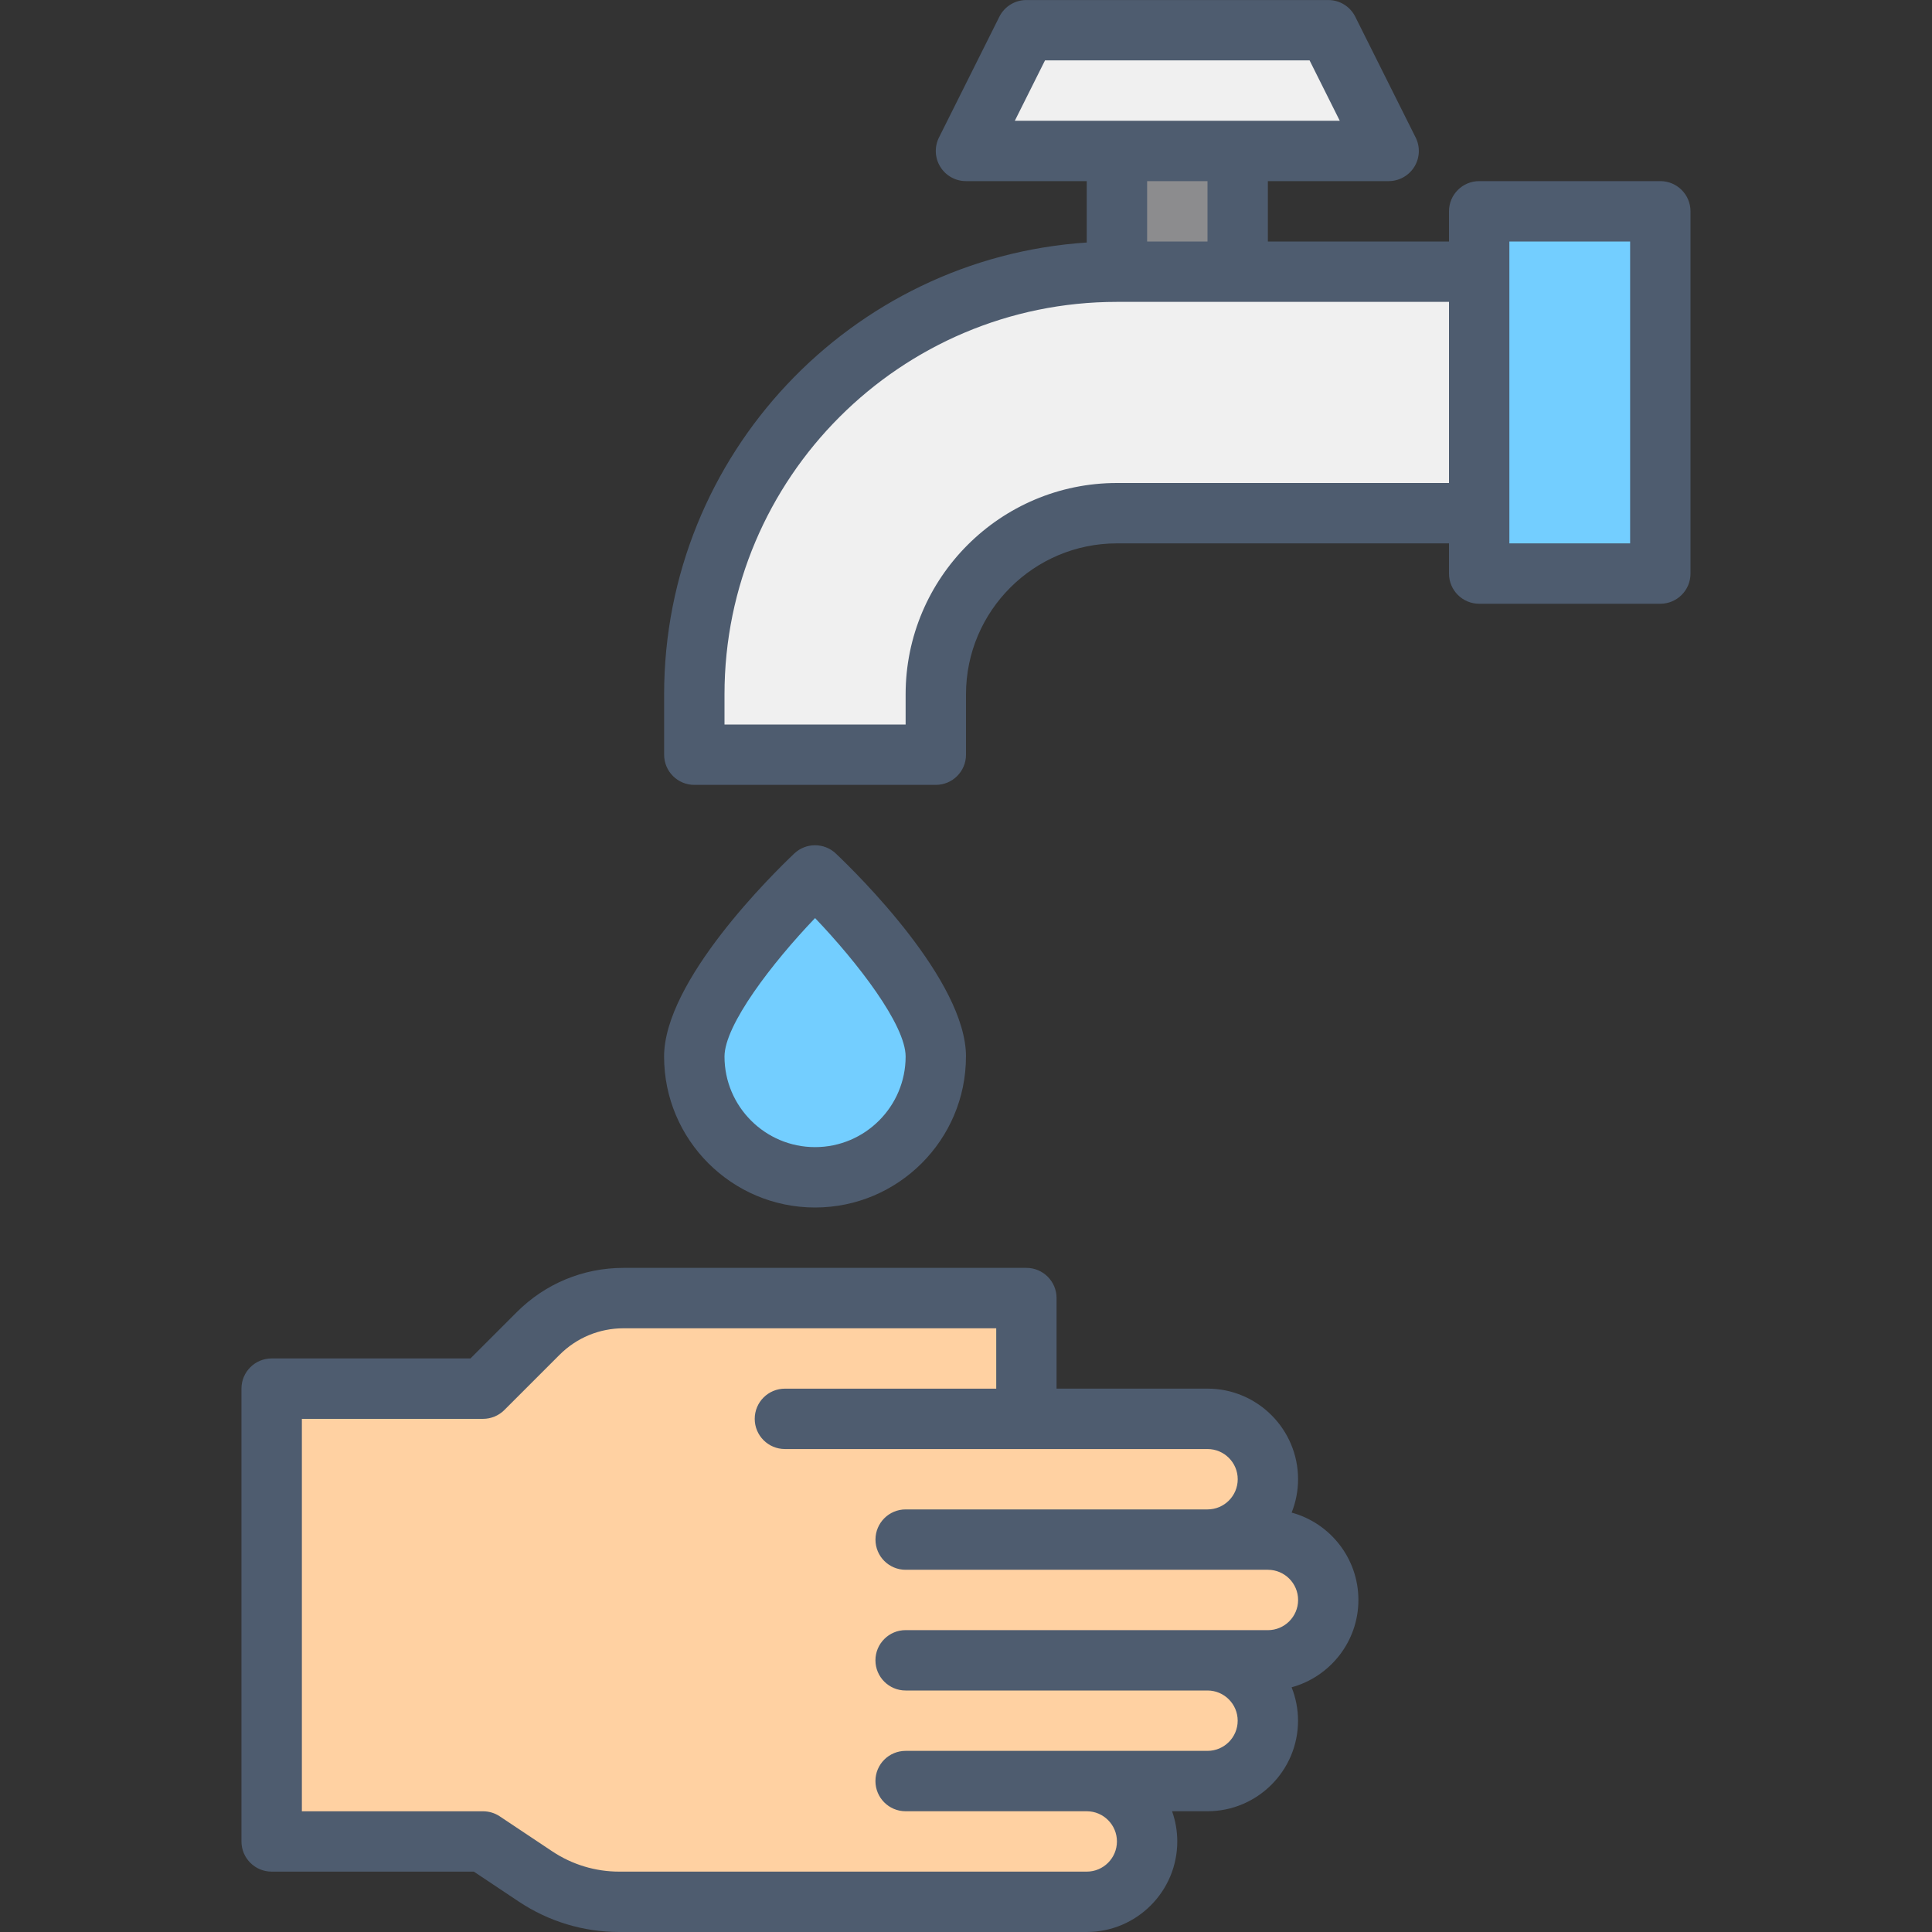
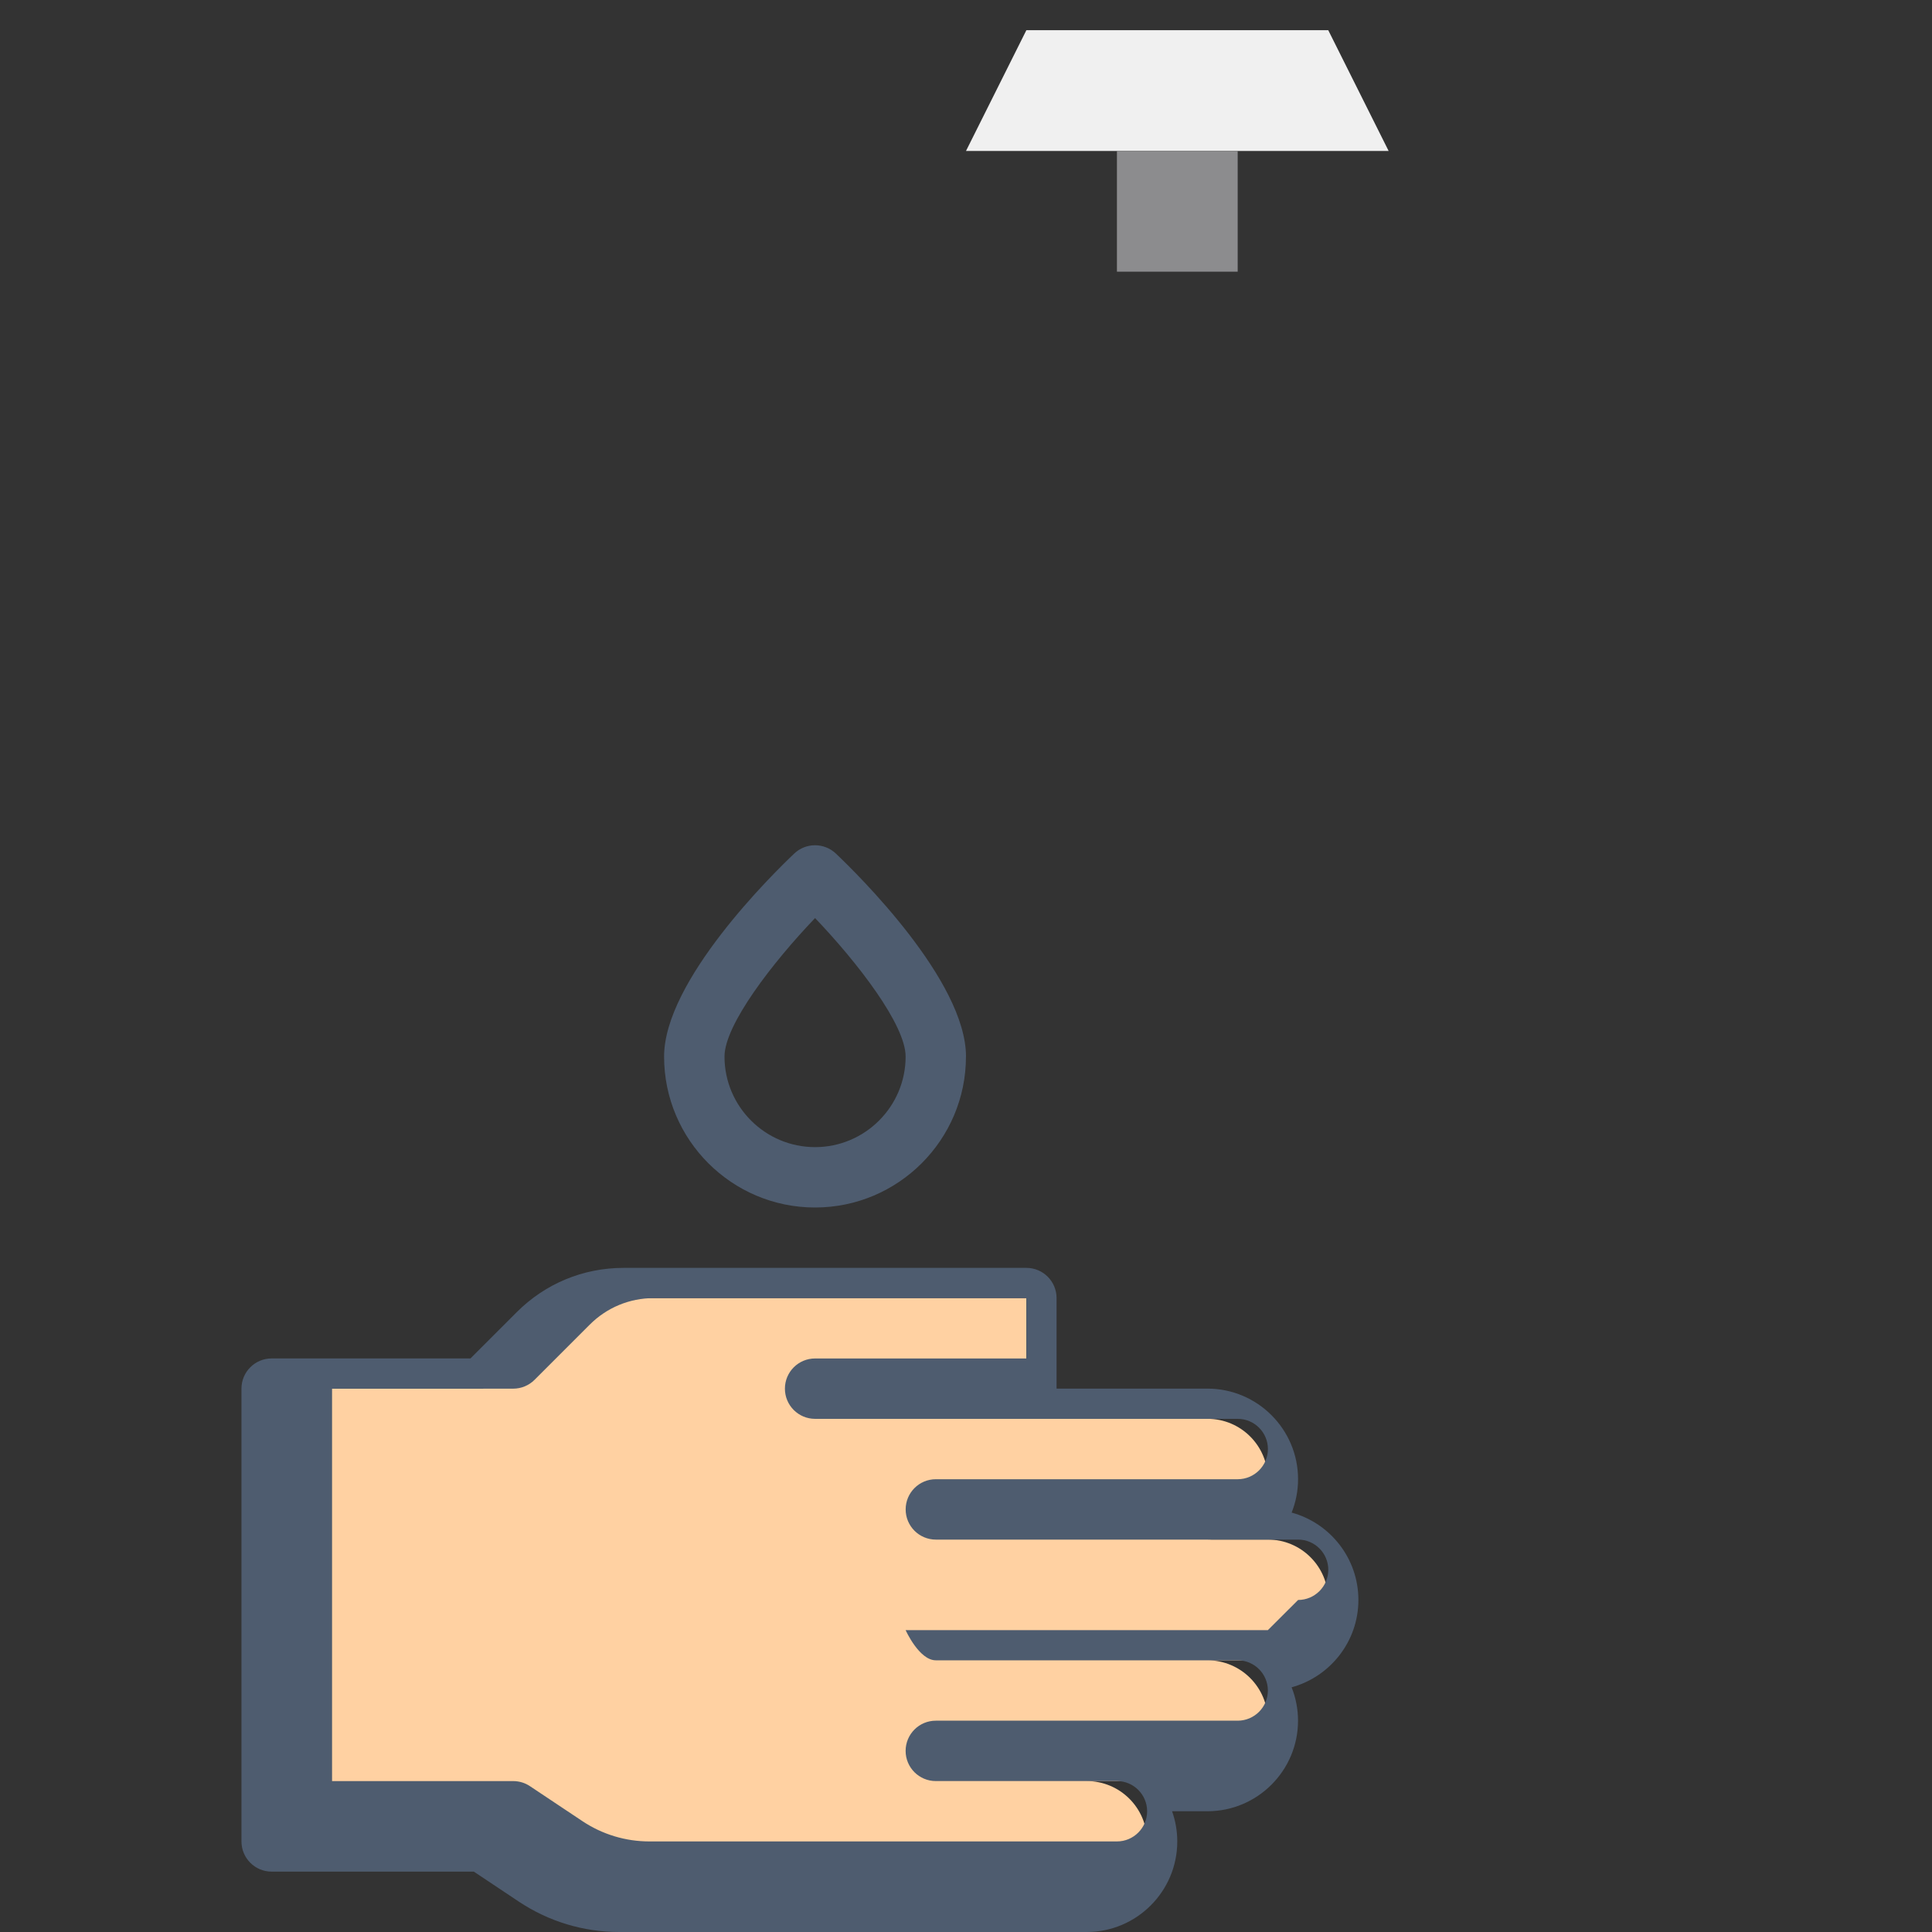
<svg xmlns="http://www.w3.org/2000/svg" id="_24_Wash_hand_" data-name="24 Wash hand" viewBox="0 0 512 512">
  <rect x="0" y="0" width="512" height="512" fill="#333333" stroke="none" />
  <defs>
    <style>      .cls-1 {        fill: #73ceff;      }      .cls-1, .cls-2, .cls-3, .cls-4, .cls-5 {        stroke-width: 0px;      }      .cls-2 {        fill: #4e5c6f;      }      .cls-3 {        fill: #8c8c8e;      }      .cls-4 {        fill: #ffd1a2;      }      .cls-5 {        fill: #f0f0f0;      }    </style>
  </defs>
  <g>
    <path class="cls-4" d="M336,408h-16c8.84,0,16-7.16,16-16s-7.16-16-16-16h-48v-32h-106.75c-8.49,0-16.63,3.37-22.63,9.37l-14.63,14.63h-56v120h56l13.92,9.28c6.57,4.38,14.29,6.72,22.19,6.72h123.89c8.84,0,16-7.16,16-16s-7.16-16-16-16h32c8.84,0,16-7.16,16-16s-7.16-16-16-16h16c8.84,0,16-7.16,16-16s-7.16-16-16-16Z" />
    <g>
-       <rect class="cls-1" x="392" y="56" width="48" height="96" />
-       <path class="cls-5" d="M248,200h-64v-16c0-61.76,50.24-112,112-112h96v64h-96c-26.47,0-48,21.53-48,48v16Z" />
      <polygon class="cls-5" points="368 40 256 40 272 8 352 8 368 40" />
      <rect class="cls-3" x="296" y="40" width="32" height="32" />
-       <path class="cls-1" d="M248,280c0,17.67-14.33,32-32,32s-32-14.33-32-32,32-48,32-48c0,0,32,30.33,32,48Z" />
    </g>
  </g>
  <g>
-     <path class="cls-2" d="M440,48h-48c-4.42,0-8,3.58-8,8v8h-48v-16h32c2.77,0,5.35-1.44,6.81-3.79,1.46-2.36,1.59-5.3.35-7.78l-16-32c-1.36-2.71-4.12-4.42-7.16-4.42h-80c-3.03,0-5.8,1.71-7.16,4.42l-16,32c-1.24,2.48-1.11,5.43.35,7.78,1.46,2.36,4.03,3.79,6.81,3.79h32v16.27c-62.45,4.13-112,56.25-112,119.73v16c0,4.42,3.58,8,8,8h64c4.42,0,8-3.58,8-8v-16c0-22.06,17.94-40,40-40h88v8c0,4.42,3.58,8,8,8h48c4.42,0,8-3.58,8-8V56c0-4.42-3.58-8-8-8ZM268.94,32l8-16h70.11l8,16h-86.11ZM320,48v16h-16v-16h16ZM384,128h-88c-30.88,0-56,25.12-56,56v8h-48v-8c0-57.35,46.65-104,104-104h88v48ZM432,144h-32v-80h32v80Z" />
    <path class="cls-2" d="M256,280c0-20.09-28.74-48.35-34.5-53.81-3.09-2.92-7.92-2.92-11.01,0-5.76,5.46-34.5,33.71-34.5,53.81,0,22.06,17.94,40,40,40s40-17.94,40-40ZM192,280c0-8.39,12.67-24.85,24-36.7,11.33,11.85,24,28.31,24,36.7,0,13.23-10.77,24-24,24s-24-10.77-24-24Z" />
-     <path class="cls-2" d="M342.3,400.85c1.09-2.74,1.7-5.72,1.7-8.85,0-13.23-10.77-24-24-24h-40v-24c0-4.42-3.58-8-8-8h-106.75c-10.68,0-20.73,4.16-28.29,11.72l-12.28,12.28h-52.69c-4.42,0-8,3.58-8,8v120c0,4.42,3.58,8,8,8h53.58l11.91,7.94c7.91,5.27,17.12,8.06,26.62,8.06h123.89c13.23,0,24-10.77,24-24,0-2.8-.49-5.5-1.38-8h9.38c13.23,0,24-10.77,24-24,0-3.12-.61-6.11-1.7-8.85,10.18-2.78,17.7-12.1,17.7-23.15s-7.51-20.38-17.7-23.15ZM336,432h-96c-4.42,0-8,3.58-8,8s3.58,8,8,8h80c4.41,0,8,3.59,8,8s-3.59,8-8,8h-80c-4.42,0-8,3.58-8,8s3.58,8,8,8h48c4.41,0,8,3.59,8,8s-3.59,8-8,8h-123.89c-6.34,0-12.48-1.86-17.75-5.37l-13.92-9.28c-1.31-.88-2.86-1.34-4.44-1.34h-48v-104h48c2.12,0,4.16-.84,5.66-2.34l14.63-14.63c4.53-4.53,10.56-7.03,16.97-7.03h98.75v16h-56c-4.42,0-8,3.58-8,8s3.58,8,8,8h112c4.41,0,8,3.59,8,8s-3.59,8-8,8h-80c-4.42,0-8,3.58-8,8s3.58,8,8,8h96c4.41,0,8,3.59,8,8s-3.59,8-8,8Z" />
+     <path class="cls-2" d="M342.3,400.85c1.09-2.74,1.7-5.72,1.7-8.85,0-13.23-10.77-24-24-24h-40v-24c0-4.42-3.58-8-8-8h-106.75c-10.68,0-20.73,4.16-28.29,11.72l-12.28,12.28h-52.69c-4.42,0-8,3.58-8,8v120c0,4.42,3.58,8,8,8h53.58l11.91,7.94c7.91,5.27,17.12,8.06,26.62,8.06h123.89c13.23,0,24-10.77,24-24,0-2.8-.49-5.5-1.38-8h9.38c13.23,0,24-10.77,24-24,0-3.12-.61-6.11-1.7-8.85,10.18-2.78,17.7-12.1,17.7-23.15s-7.51-20.38-17.7-23.15ZM336,432h-96s3.58,8,8,8h80c4.41,0,8,3.59,8,8s-3.59,8-8,8h-80c-4.42,0-8,3.58-8,8s3.58,8,8,8h48c4.41,0,8,3.59,8,8s-3.59,8-8,8h-123.89c-6.34,0-12.48-1.86-17.75-5.37l-13.92-9.28c-1.31-.88-2.86-1.34-4.44-1.34h-48v-104h48c2.12,0,4.16-.84,5.66-2.34l14.63-14.63c4.53-4.53,10.56-7.03,16.97-7.03h98.75v16h-56c-4.42,0-8,3.58-8,8s3.58,8,8,8h112c4.41,0,8,3.59,8,8s-3.59,8-8,8h-80c-4.42,0-8,3.58-8,8s3.58,8,8,8h96c4.41,0,8,3.59,8,8s-3.59,8-8,8Z" />
  </g>
</svg>